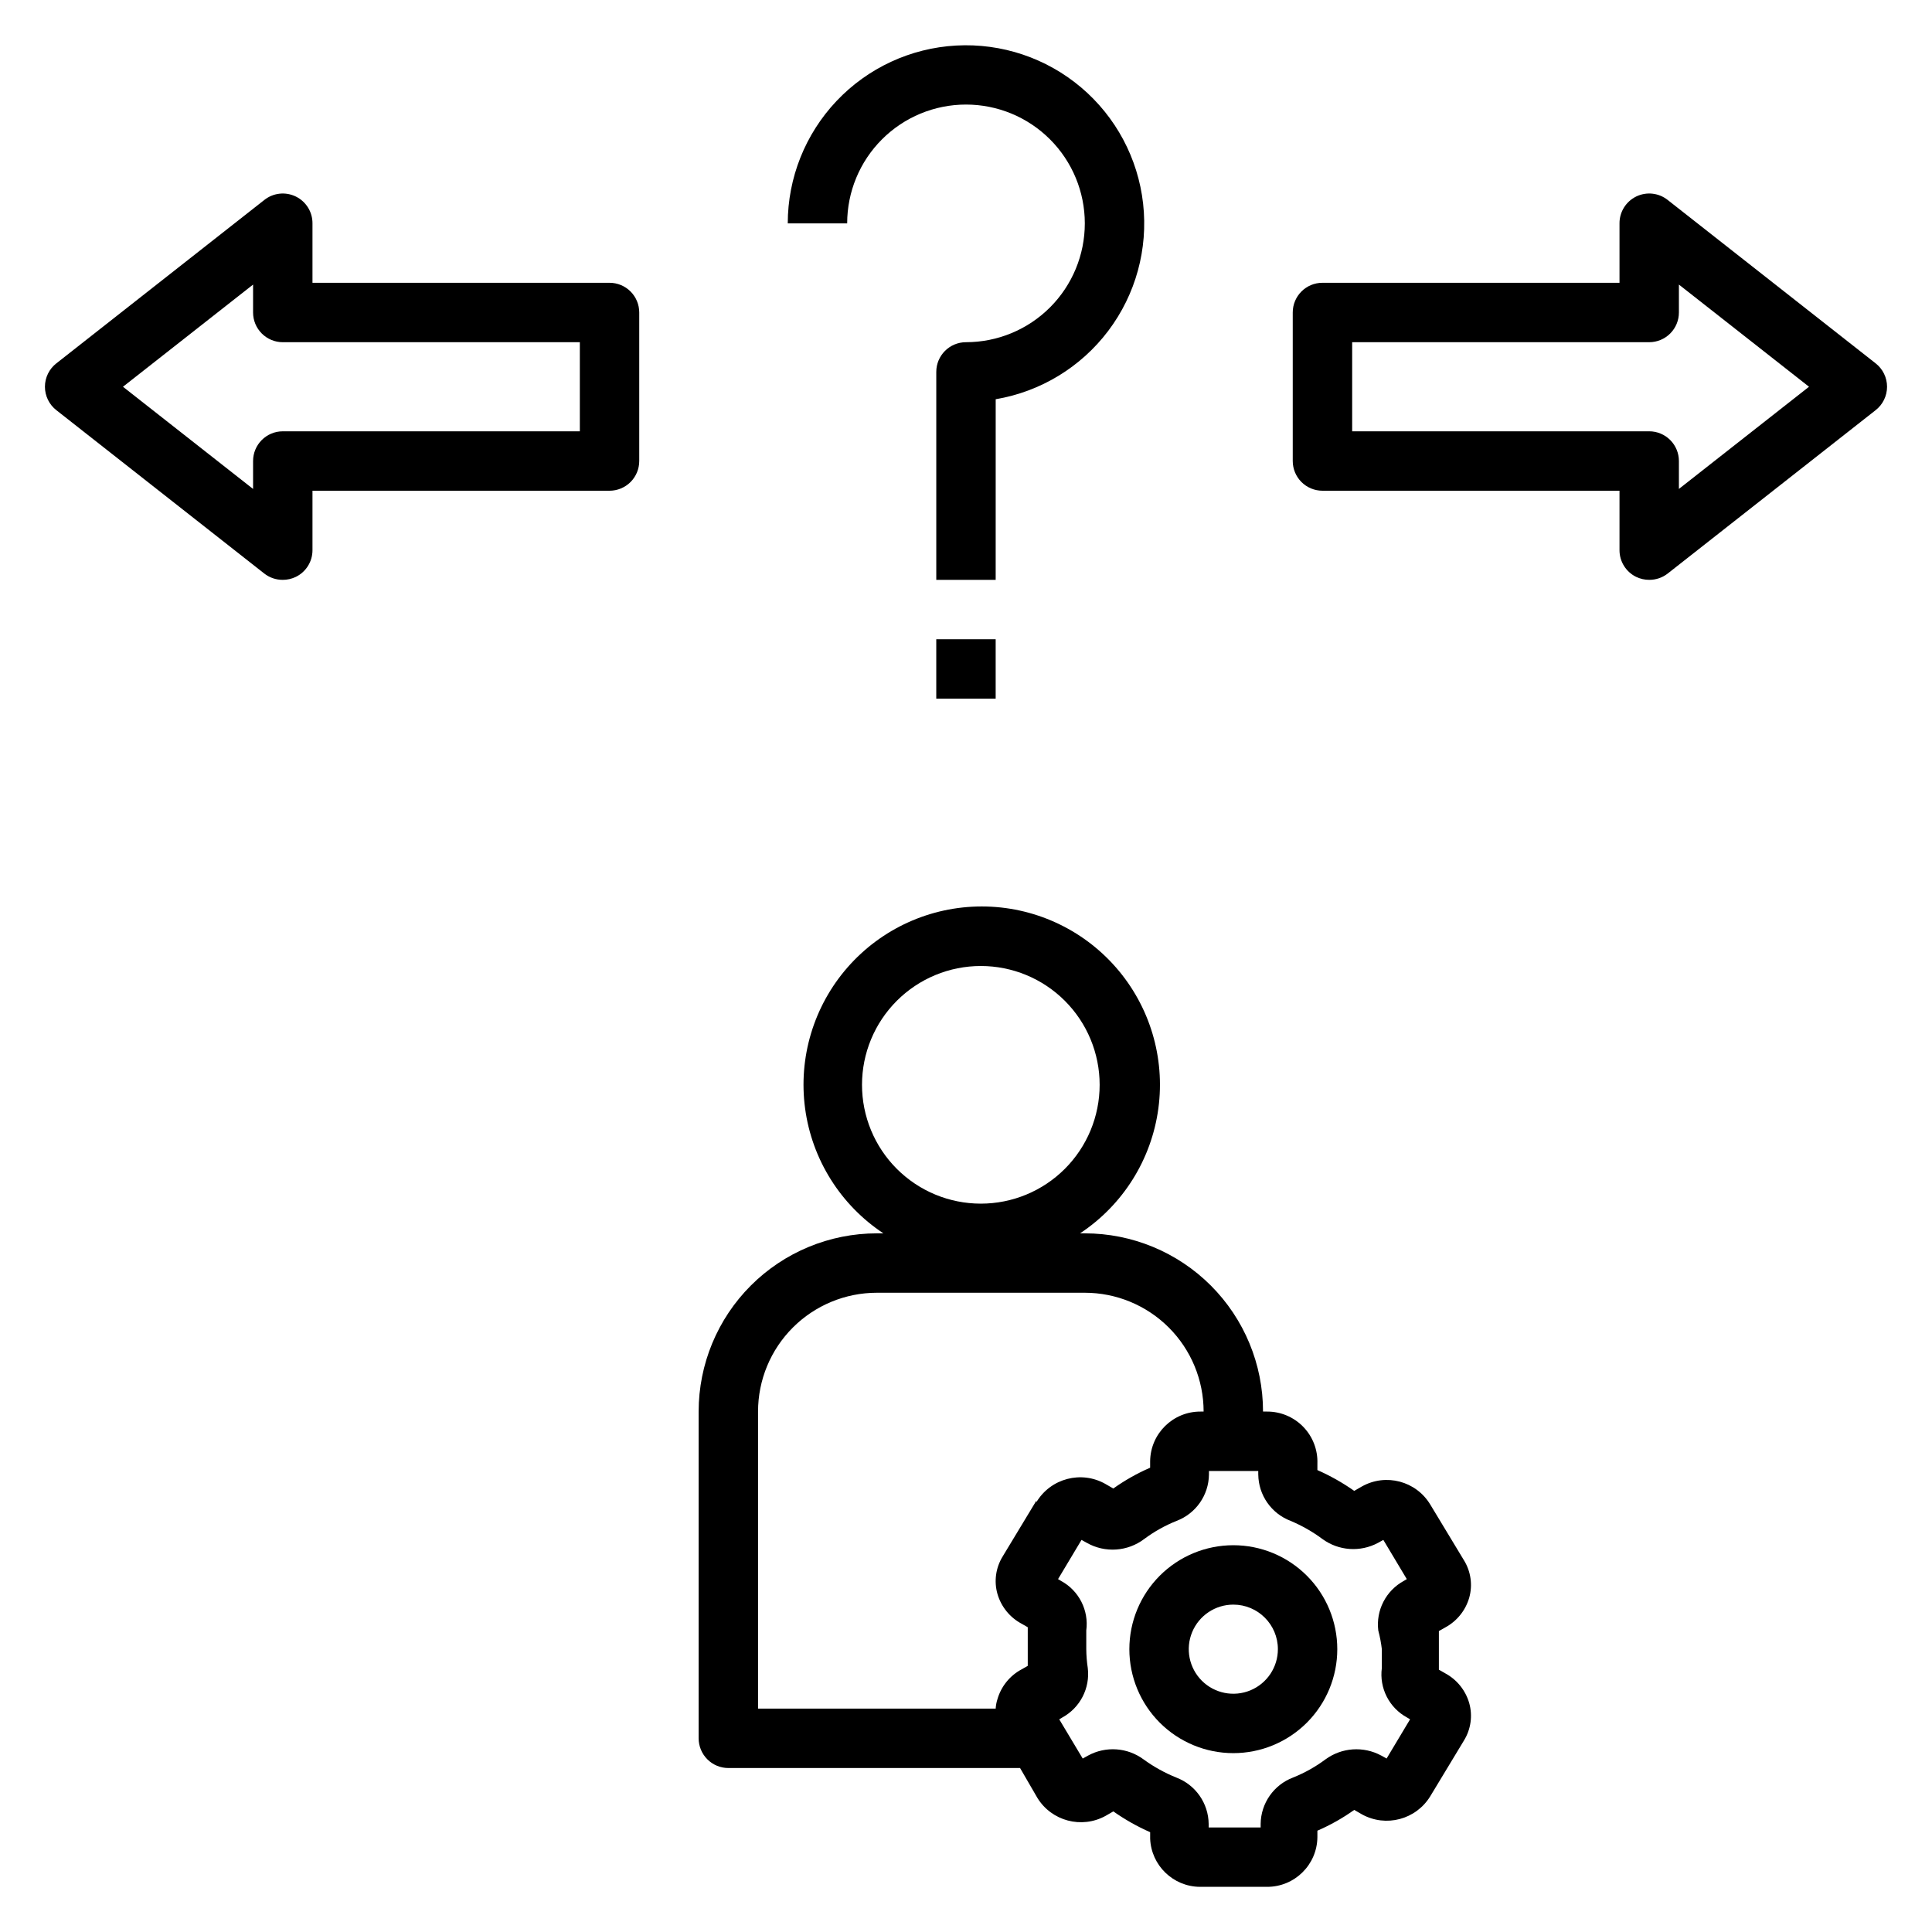
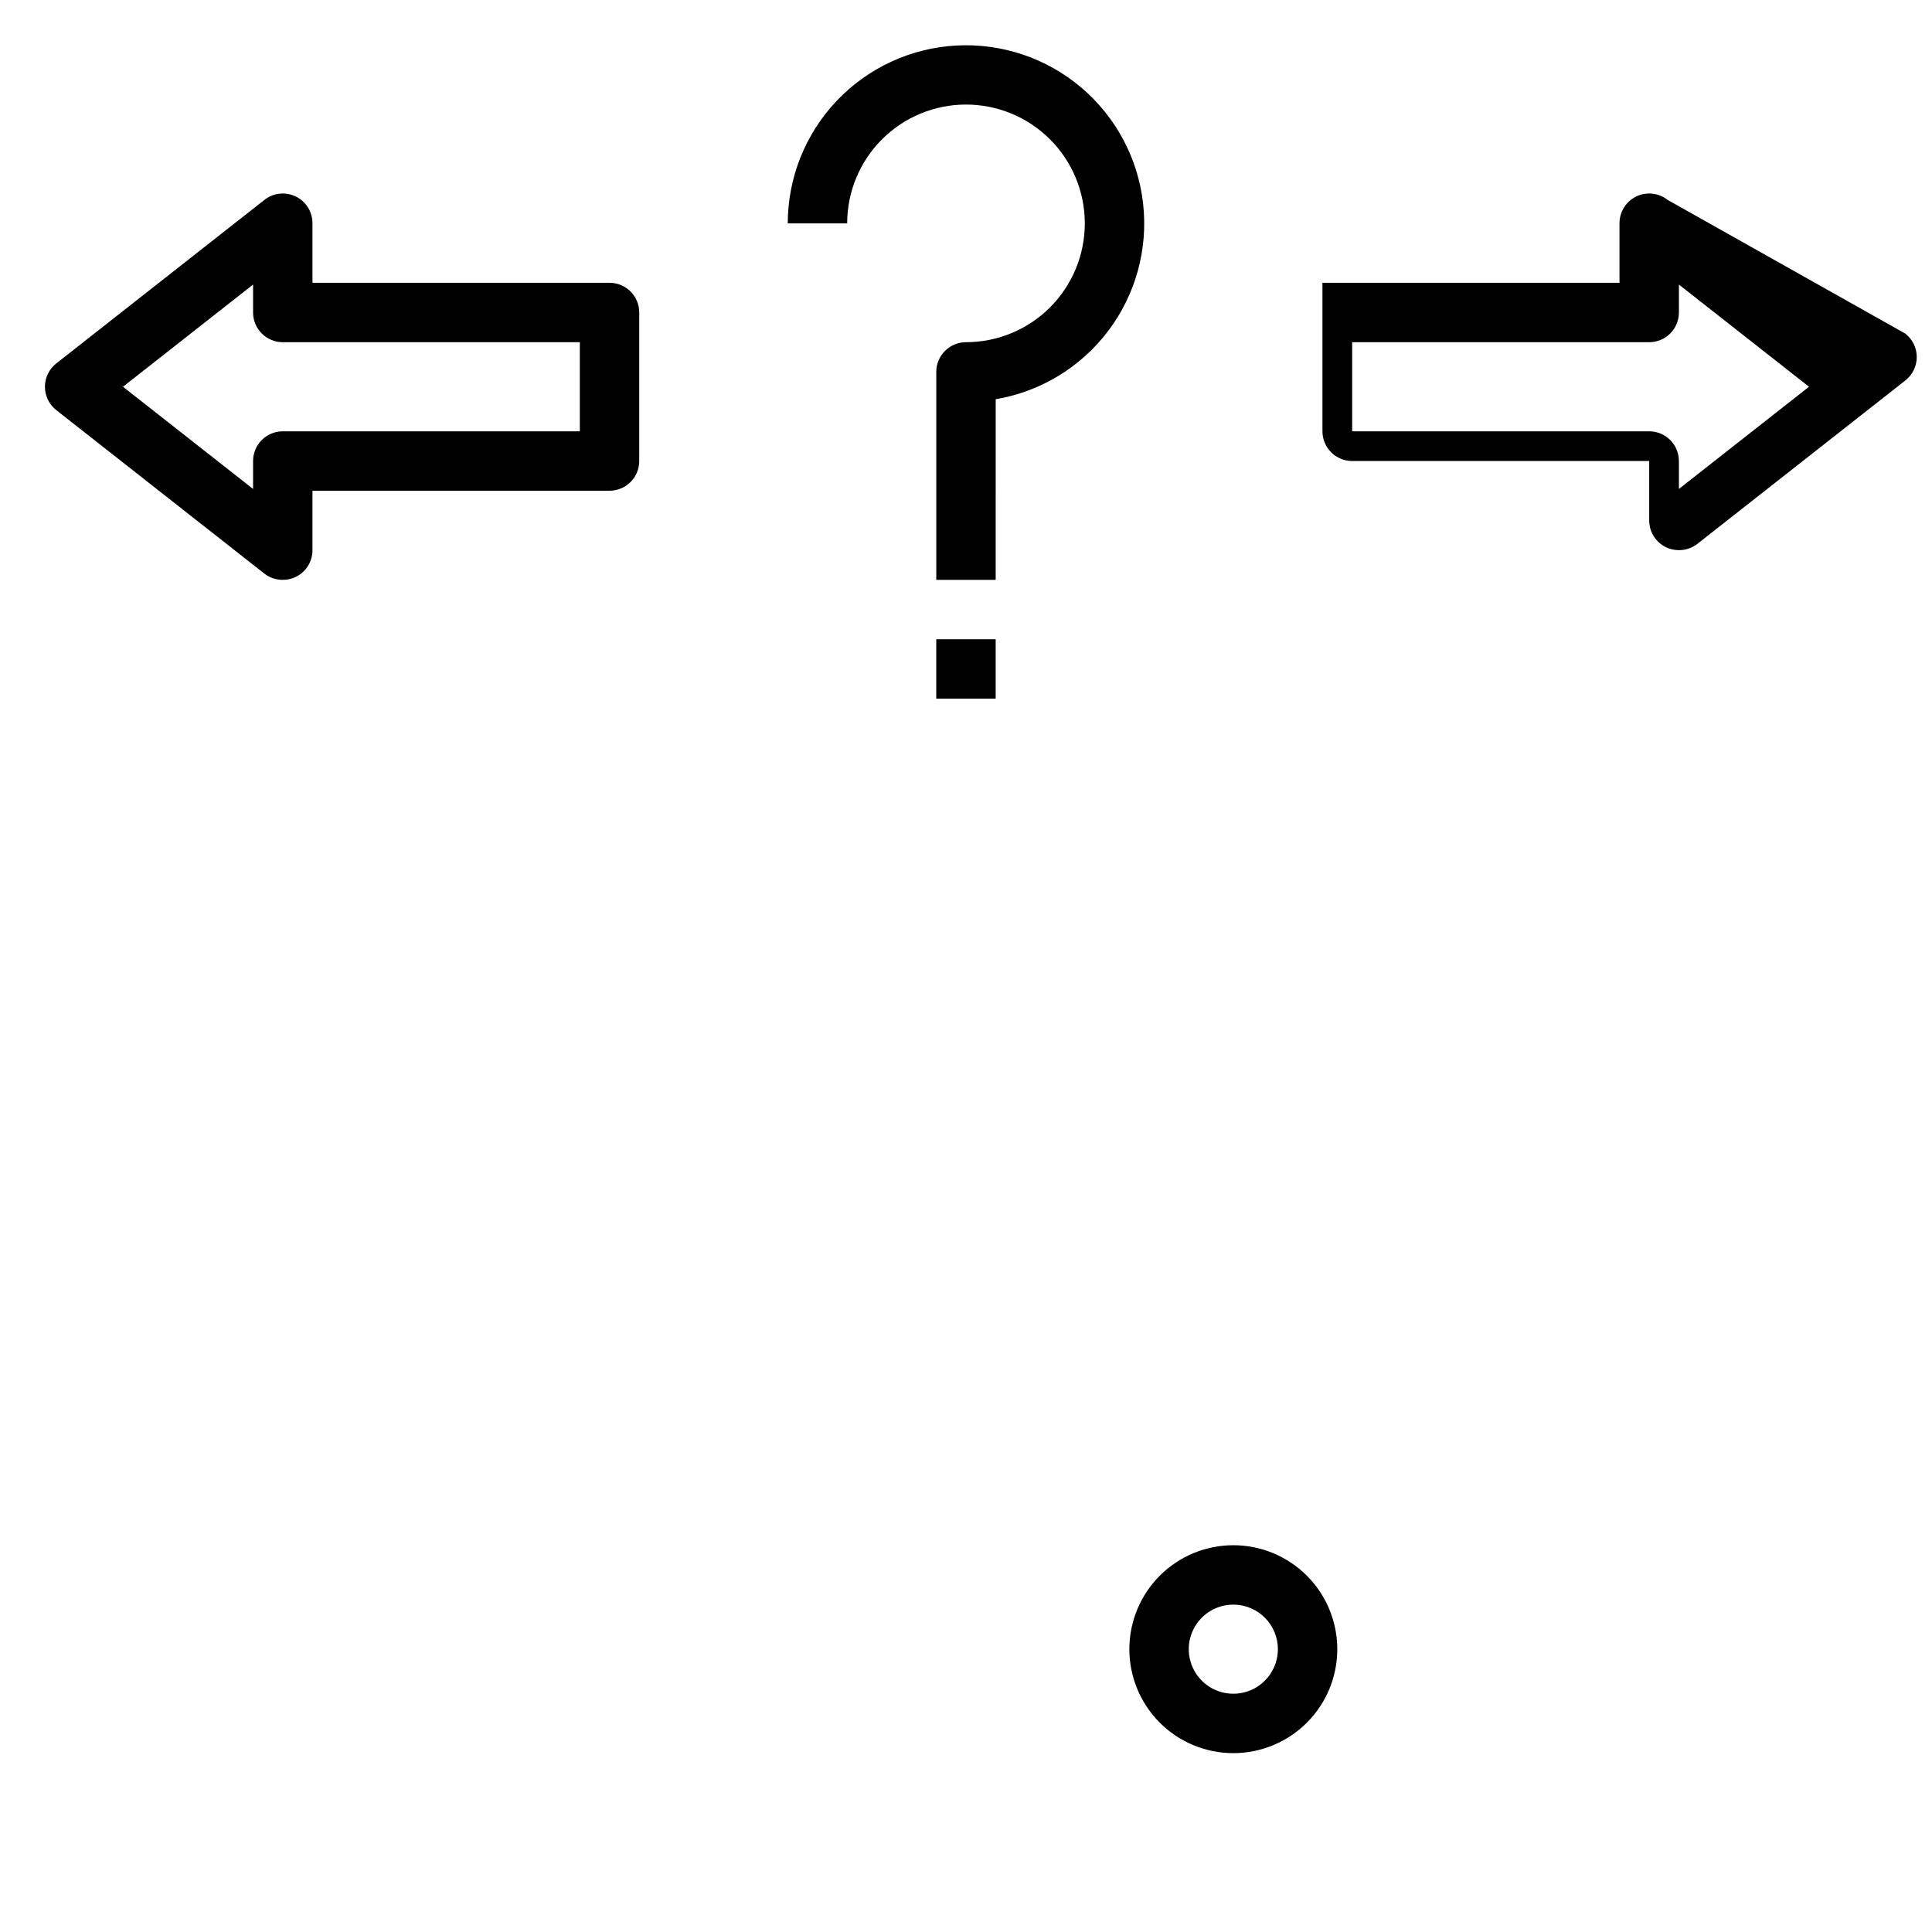
<svg xmlns="http://www.w3.org/2000/svg" fill="#000000" width="800px" height="800px" version="1.1" viewBox="144 144 512 512">
  <g>
    <path d="m392.12 313.41h15.742v15.742h-15.742z" />
    <path d="m214.06 296.01c1.395 1.086 3.113 1.668 4.879 1.656 1.199 0.004 2.383-0.266 3.465-0.789 2.703-1.324 4.414-4.074 4.406-7.086v-15.742h78.723c2.086 0 4.09-0.832 5.566-2.305 1.477-1.477 2.305-3.481 2.305-5.566v-39.363c0-2.086-0.828-4.09-2.305-5.566-1.477-1.477-3.481-2.305-5.566-2.305h-78.723v-15.742c0.02-3.027-1.699-5.793-4.422-7.121-2.719-1.324-5.957-0.977-8.328 0.902l-55.105 43.297v-0.004c-1.922 1.492-3.047 3.789-3.047 6.219 0 2.434 1.125 4.731 3.047 6.223zm-2.992-76.594v7.398c0 2.09 0.828 4.09 2.305 5.566 1.477 1.477 3.481 2.309 5.566 2.309h78.723v23.617l-78.723-0.004c-4.348 0-7.871 3.527-7.871 7.875v7.398l-34.48-27.082z" />
-     <path d="m479.74 518.08h-1.023c0-12.527-4.977-24.539-13.832-33.398-8.859-8.855-20.875-13.832-33.398-13.832h-1.262c11.367-7.519 18.934-19.578 20.754-33.086 1.82-13.504-2.281-27.137-11.25-37.395-8.969-10.262-21.934-16.148-35.559-16.148-13.629 0-26.59 5.887-35.562 16.148-8.969 10.258-13.066 23.891-11.246 37.395 1.82 13.508 9.387 25.566 20.75 33.086h-1.73c-12.527 0-24.539 4.977-33.398 13.832-8.859 8.859-13.836 20.871-13.836 33.398v86.594c0 2.086 0.832 4.09 2.309 5.566 1.477 1.477 3.477 2.305 5.566 2.305h77.305l4.566 7.871h-0.004c3.777 6.191 11.758 8.309 18.105 4.805l2.047-1.18v-0.004c3.062 2.156 6.336 4.004 9.762 5.512v1.73c0.293 7.07 6.07 12.676 13.148 12.754h17.789c7.316 0.043 13.297-5.828 13.383-13.145v-1.734c3.438-1.492 6.707-3.336 9.762-5.508l2.047 1.18c6.348 3.504 14.328 1.387 18.105-4.801l8.895-14.719v-0.004c1.863-2.981 2.379-6.613 1.418-9.996-0.98-3.375-3.281-6.215-6.379-7.875l-1.652-0.945v-5.117-5.117l1.652-0.945v0.004c3.098-1.66 5.398-4.496 6.379-7.871 0.961-3.383 0.445-7.016-1.418-10l-8.895-14.719c-3.75-6.227-11.766-8.352-18.105-4.801l-2.047 1.18c-3.062-2.156-6.336-4-9.762-5.512v-1.73c0.129-3.625-1.227-7.141-3.754-9.742-2.527-2.602-6.004-4.059-9.629-4.035zm-107.3-86.59c0-8.352 3.32-16.363 9.223-22.266 5.906-5.906 13.914-9.223 22.266-9.223 8.352 0 16.359 3.316 22.266 9.223 5.906 5.902 9.223 13.914 9.223 22.266 0 8.348-3.316 16.359-9.223 22.266-5.906 5.902-13.914 9.223-22.266 9.223-8.352 0-16.359-3.32-22.266-9.223-5.902-5.906-9.223-13.918-9.223-22.266zm46.207 110.21-8.895 14.719h0.004c-1.867 2.984-2.383 6.617-1.418 10 0.98 3.375 3.277 6.211 6.375 7.871l1.652 0.945v5.117 5.117l-1.652 0.945v-0.004c-3.098 1.66-5.394 4.5-6.375 7.875-0.266 0.816-0.422 1.66-0.473 2.519h-62.977v-78.723c0-8.352 3.316-16.359 9.223-22.266 5.906-5.902 13.914-9.223 22.266-9.223h55.105c8.348 0 16.359 3.32 22.266 9.223 5.902 5.906 9.223 13.914 9.223 22.266h-0.789c-7.316-0.043-13.297 5.832-13.383 13.148v1.73c-3.438 1.492-6.707 3.34-9.762 5.512l-2.047-1.18v-0.004c-6.402-3.66-14.555-1.523-18.34 4.805zm75.809 10.156c4.305 3.141 10.027 3.539 14.723 1.023l1.418-0.789 6.219 10.391-0.789 0.473c-4.738 2.578-7.426 7.789-6.769 13.145 0.434 1.629 0.75 3.289 0.945 4.961v4.961c-0.715 5.344 1.949 10.578 6.691 13.145l0.789 0.473-6.219 10.391-1.418-0.789v0.004c-4.719-2.551-10.48-2.152-14.801 1.023-2.641 1.965-5.523 3.578-8.582 4.801-5.109 1.941-8.516 6.812-8.578 12.281v0.945h-13.777v-0.945c-0.062-5.469-3.469-10.34-8.578-12.281-3.074-1.242-5.981-2.852-8.66-4.801-4.289-3.184-10.035-3.582-14.723-1.023l-1.418 0.789-6.219-10.391 0.789-0.473v-0.004c4.742-2.578 7.426-7.789 6.769-13.145-0.246-1.645-0.379-3.301-0.395-4.961v-4.961c0.719-5.344-1.945-10.578-6.691-13.145l-0.789-0.473 6.219-10.391 1.418 0.789h0.004c4.812 2.719 10.785 2.316 15.191-1.023 2.641-1.965 5.523-3.582 8.582-4.805 5.109-1.941 8.516-6.812 8.578-12.281v-0.941h13.066v0.945l0.004-0.004c0.062 5.469 3.465 10.34 8.578 12.281 2.992 1.258 5.82 2.871 8.422 4.805z" />
    <path d="m443.29 581.05c0 7.309 2.906 14.316 8.07 19.484 5.168 5.164 12.176 8.066 19.484 8.066 7.305 0 14.312-2.902 19.48-8.066 5.168-5.168 8.07-12.176 8.07-19.484 0-7.309-2.902-14.316-8.07-19.48-5.168-5.168-12.176-8.07-19.48-8.07-7.309 0-14.316 2.902-19.484 8.07-5.164 5.164-8.07 12.172-8.07 19.48zm39.359 0h0.004c0 4.777-2.879 9.082-7.289 10.91-4.414 1.828-9.492 0.816-12.871-2.559-3.375-3.379-4.387-8.457-2.559-12.871 1.828-4.41 6.133-7.289 10.91-7.289 6.519 0 11.809 5.289 11.809 11.809z" />
    <path d="m407.87 249.8c11.898-2.012 22.578-8.504 29.844-18.141 7.266-9.637 10.566-21.688 9.223-33.684-1.34-11.992-7.223-23.02-16.438-30.812-9.215-7.793-21.066-11.762-33.117-11.094-12.051 0.668-23.387 5.922-31.684 14.688-8.297 8.762-12.926 20.371-12.934 32.441h15.746c0-8.352 3.316-16.363 9.223-22.266 5.902-5.906 13.914-9.223 22.266-9.223s16.359 3.316 22.266 9.223c5.902 5.902 9.223 13.914 9.223 22.266 0 8.352-3.32 16.359-9.223 22.266-5.906 5.902-13.914 9.223-22.266 9.223-4.348 0-7.875 3.523-7.875 7.871v55.105h15.742z" />
-     <path d="m585.94 196.98c-2.375-1.879-5.613-2.227-8.332-0.902-2.719 1.328-4.438 4.094-4.422 7.121v15.742h-78.723c-4.348 0-7.871 3.523-7.871 7.871v39.363c0 2.086 0.832 4.09 2.305 5.566 1.477 1.473 3.481 2.305 5.566 2.305h78.723v15.742c-0.008 3.012 1.703 5.762 4.406 7.086 1.082 0.523 2.266 0.793 3.465 0.789 1.766 0.012 3.484-0.57 4.883-1.656l55.105-43.297-0.004 0.004c1.922-1.492 3.047-3.789 3.047-6.223 0-2.43-1.125-4.727-3.047-6.219zm2.988 76.594v-7.398c0-2.09-0.828-4.09-2.305-5.566-1.477-1.477-3.477-2.309-5.566-2.309h-78.719v-23.613h78.719c2.09 0 4.09-0.832 5.566-2.309 1.477-1.477 2.305-3.477 2.305-5.566v-7.398l34.48 27.078z" />
+     <path d="m585.94 196.98c-2.375-1.879-5.613-2.227-8.332-0.902-2.719 1.328-4.438 4.094-4.422 7.121v15.742h-78.723v39.363c0 2.086 0.832 4.09 2.305 5.566 1.477 1.473 3.481 2.305 5.566 2.305h78.723v15.742c-0.008 3.012 1.703 5.762 4.406 7.086 1.082 0.523 2.266 0.793 3.465 0.789 1.766 0.012 3.484-0.57 4.883-1.656l55.105-43.297-0.004 0.004c1.922-1.492 3.047-3.789 3.047-6.223 0-2.43-1.125-4.727-3.047-6.219zm2.988 76.594v-7.398c0-2.09-0.828-4.09-2.305-5.566-1.477-1.477-3.477-2.309-5.566-2.309h-78.719v-23.613h78.719c2.09 0 4.09-0.832 5.566-2.309 1.477-1.477 2.305-3.477 2.305-5.566v-7.398l34.48 27.078z" />
  </g>
</svg>